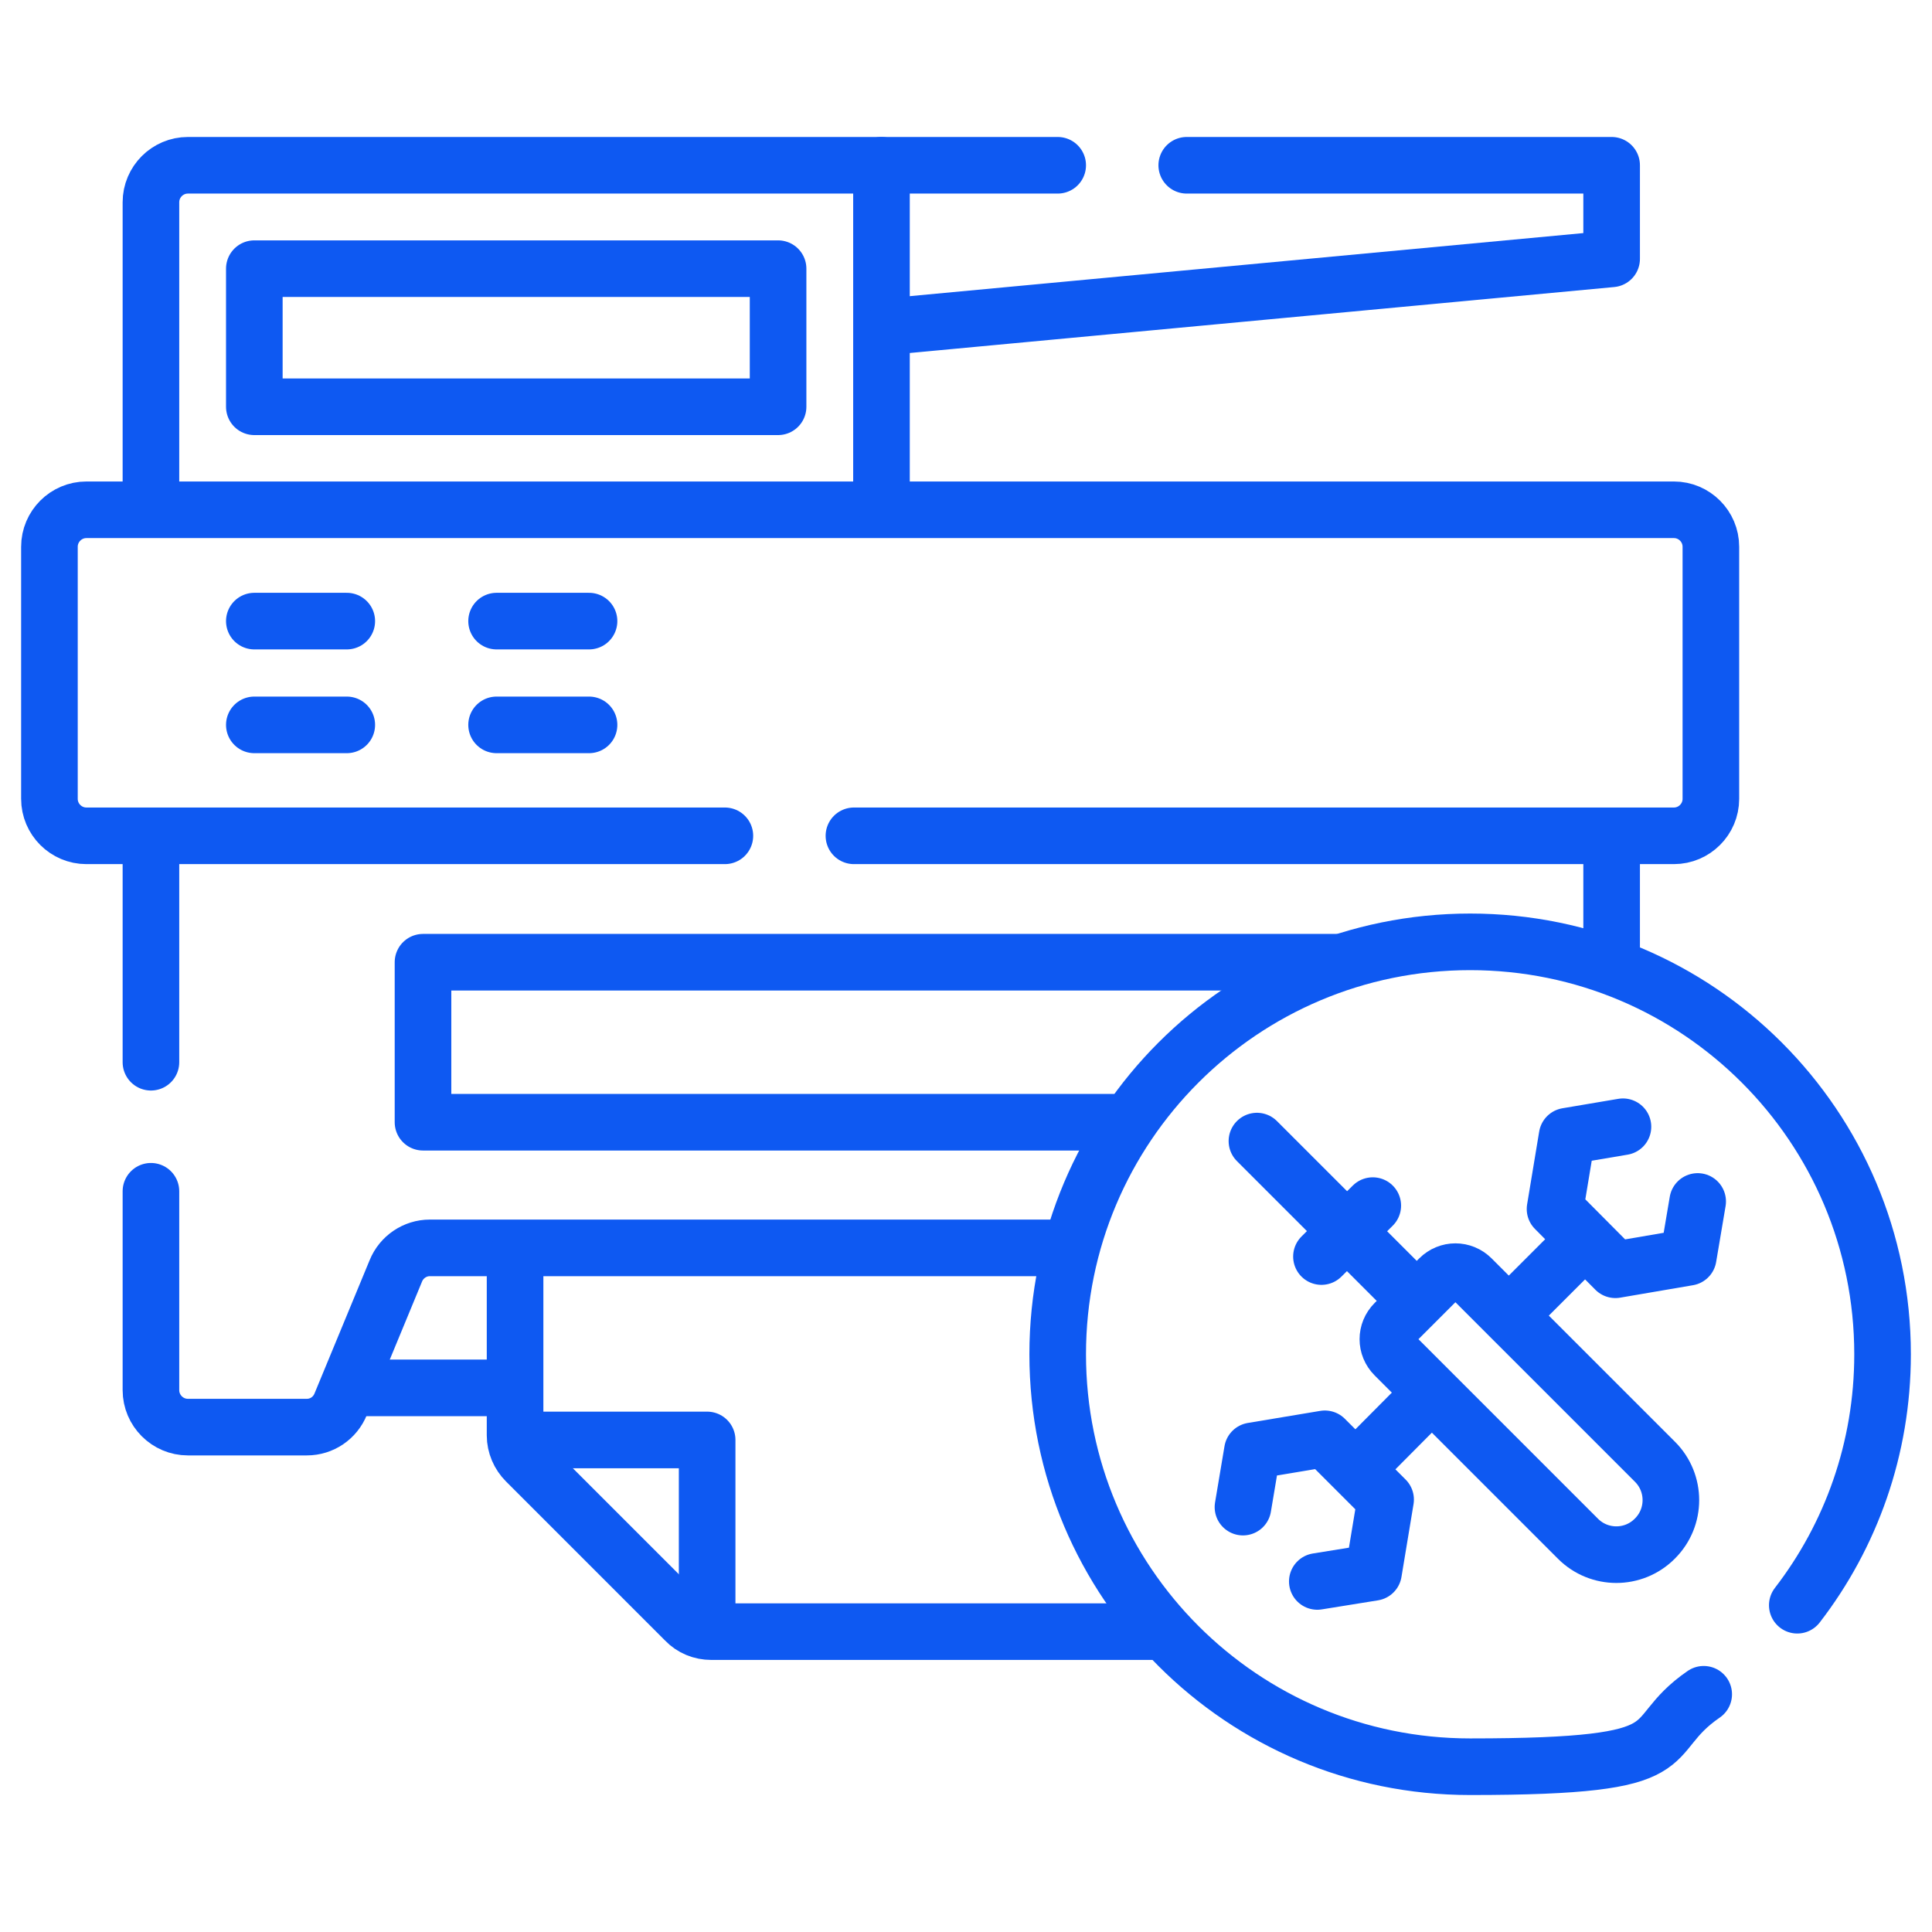
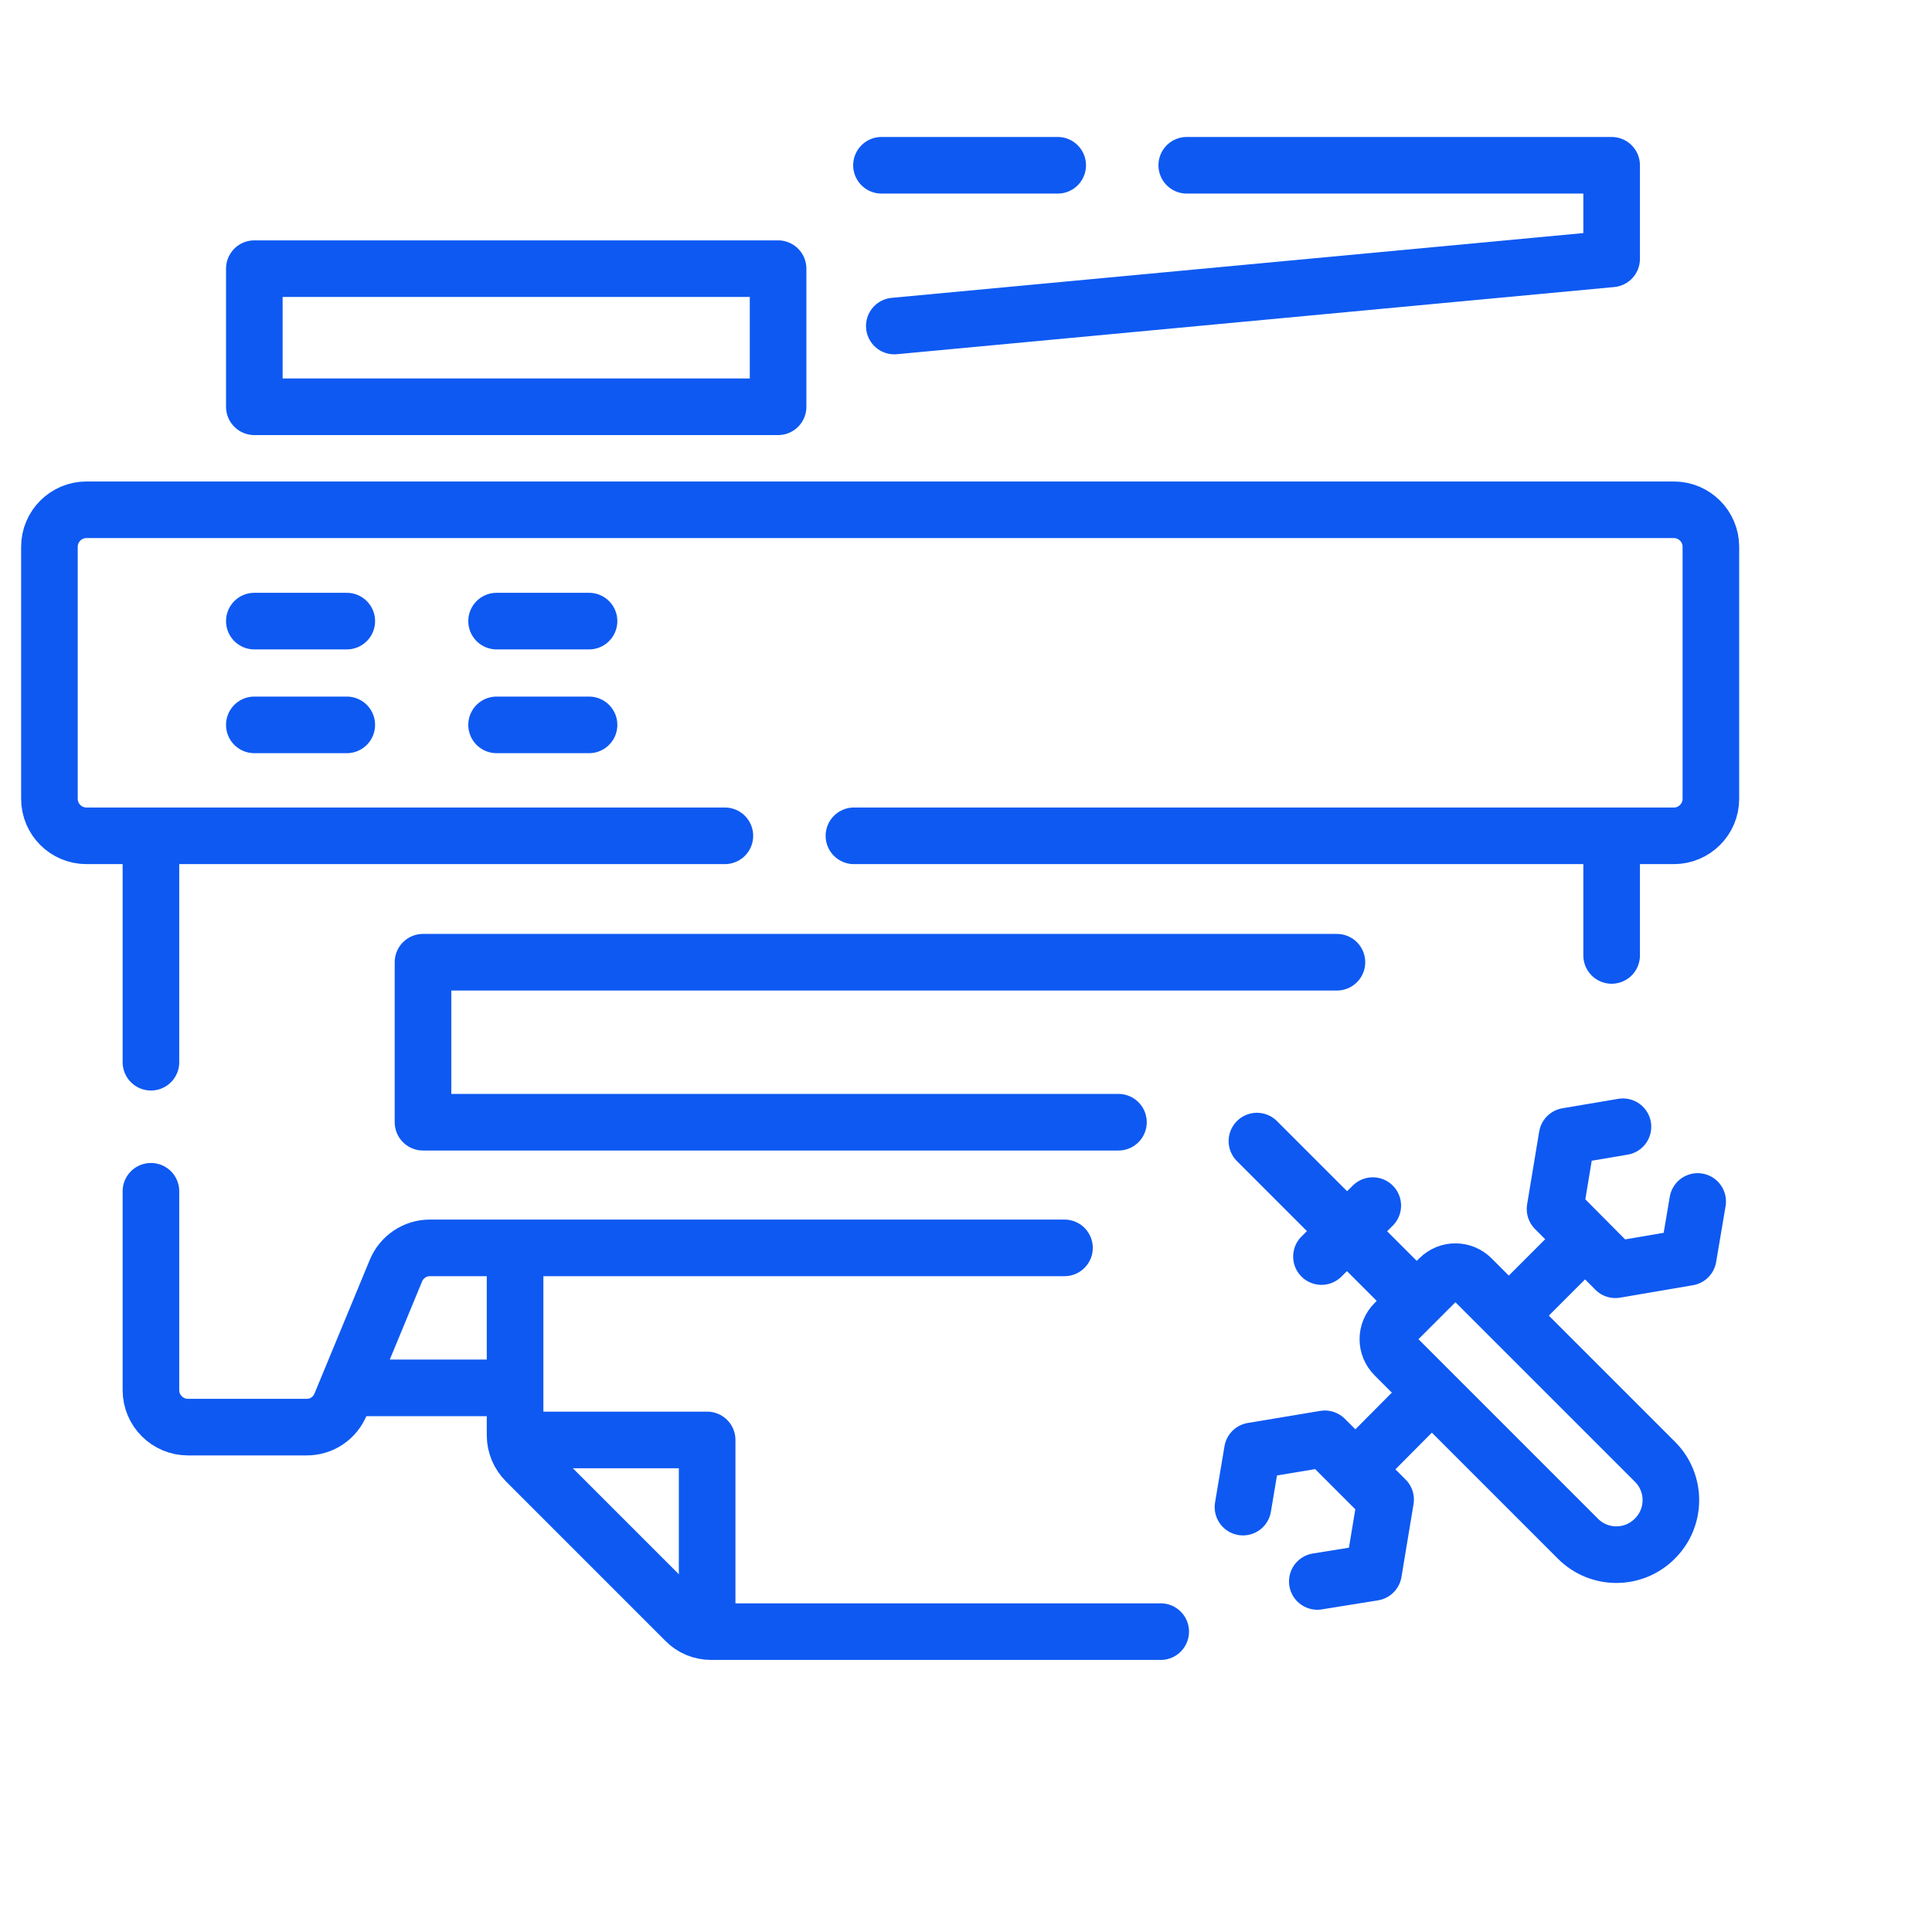
<svg xmlns="http://www.w3.org/2000/svg" version="1.1" viewBox="0 0 512 512">
  <defs>
    <style>
      .cls-1 {
        fill: none;
        stroke: #0e59f2;
        stroke-linecap: round;
        stroke-linejoin: round;
        stroke-width: 15px;
      }
    </style>
  </defs>
  <g>
    <g id="printer_x5F_ink">
      <g>
        <path class="cls-1" d="M40,315.7v52.7c0,5.4,4.4,9.8,9.8,9.8h31.5c4,0,7.5-2.4,9-6.1l14.6-35.3c1.5-3.7,5.1-6.1,9-6.1h168.2" />
        <line class="cls-1" x1="40" y1="281.5" x2="40" y2="223.4" />
        <line class="cls-1" x1="427.1" y1="253.2" x2="427.1" y2="224" />
        <line class="cls-1" x1="94.9" y1="367.8" x2="135.4" y2="367.8" />
        <path class="cls-1" d="M307.6,432.4h-119.1c-2.6,0-5.1-1-6.9-2.9l-42.2-42.2c-1.8-1.8-2.9-4.3-2.9-6.9v-46.9" />
        <polyline class="cls-1" points="139.8 381.6 187.4 381.6 187.4 428.7" />
        <path class="cls-1" d="M226.3,221.5h217.3c5.4,0,9.8-4.4,9.8-9.8v-66.8c0-5.4-4.4-9.8-9.8-9.8H22.9c-5.4,0-9.8,4.4-9.8,9.8v66.8c0,5.4,4.4,9.8,9.8,9.8h169.2" />
-         <path class="cls-1" d="M233.6,132.2V43.8H49.8c-5.4,0-9.8,4.4-9.8,9.8v78.1" />
        <rect class="cls-1" x="67.4" y="71.2" width="138.8" height="36.6" />
        <polyline class="cls-1" points="296.4 297.4 112.1 297.4 112.1 255 354.3 255" />
        <line class="cls-1" x1="280.3" y1="43.8" x2="233.6" y2="43.8" />
        <polyline class="cls-1" points="314.5 43.8 427.1 43.8 427.1 68.6 237 86.4" />
        <line class="cls-1" x1="156.1" y1="192.1" x2="131.6" y2="192.1" />
        <line class="cls-1" x1="156.1" y1="164.6" x2="131.6" y2="164.6" />
        <line class="cls-1" x1="91.9" y1="192.1" x2="67.4" y2="192.1" />
        <line class="cls-1" x1="91.9" y1="164.6" x2="67.4" y2="164.6" />
-         <path class="cls-1" d="M476.3,425.4c14.2-18.4,22.6-41.5,22.6-66.5,0-60.4-48.9-109.3-109.3-109.3s-109.3,48.9-109.3,109.3,48.9,109.3,109.3,109.3,44.3-7.1,61.9-19.2" />
        <line class="cls-1" x1="377.4" y1="371.1" x2="361.3" y2="387.3" />
        <line class="cls-1" x1="416.2" y1="332.3" x2="401.3" y2="347.2" />
        <polyline class="cls-1" points="430.1 298.6 415.3 301.1 412.1 320.4 428.1 336.5 447.4 333.2 449.9 318.4" />
        <polyline class="cls-1" points="349.1 419.1 364 416.7 367.2 397.4 351.1 381.3 331.9 384.5 329.4 399.4" />
        <path class="cls-1" d="M438.5,407.8h0c-5.6,5.6-14.7,5.6-20.3,0l-48.6-48.6c-2.4-2.4-2.4-6.2,0-8.6l11.8-11.8c2.4-2.4,6.2-2.4,8.6,0l48.6,48.6c5.6,5.6,5.6,14.7,0,20.3Z" />
        <line class="cls-1" x1="333.1" y1="302.4" x2="373.7" y2="343" />
        <line class="cls-1" x1="350.2" y1="333" x2="363.8" y2="319.5" />
      </g>
    </g>
  </g>
</svg>